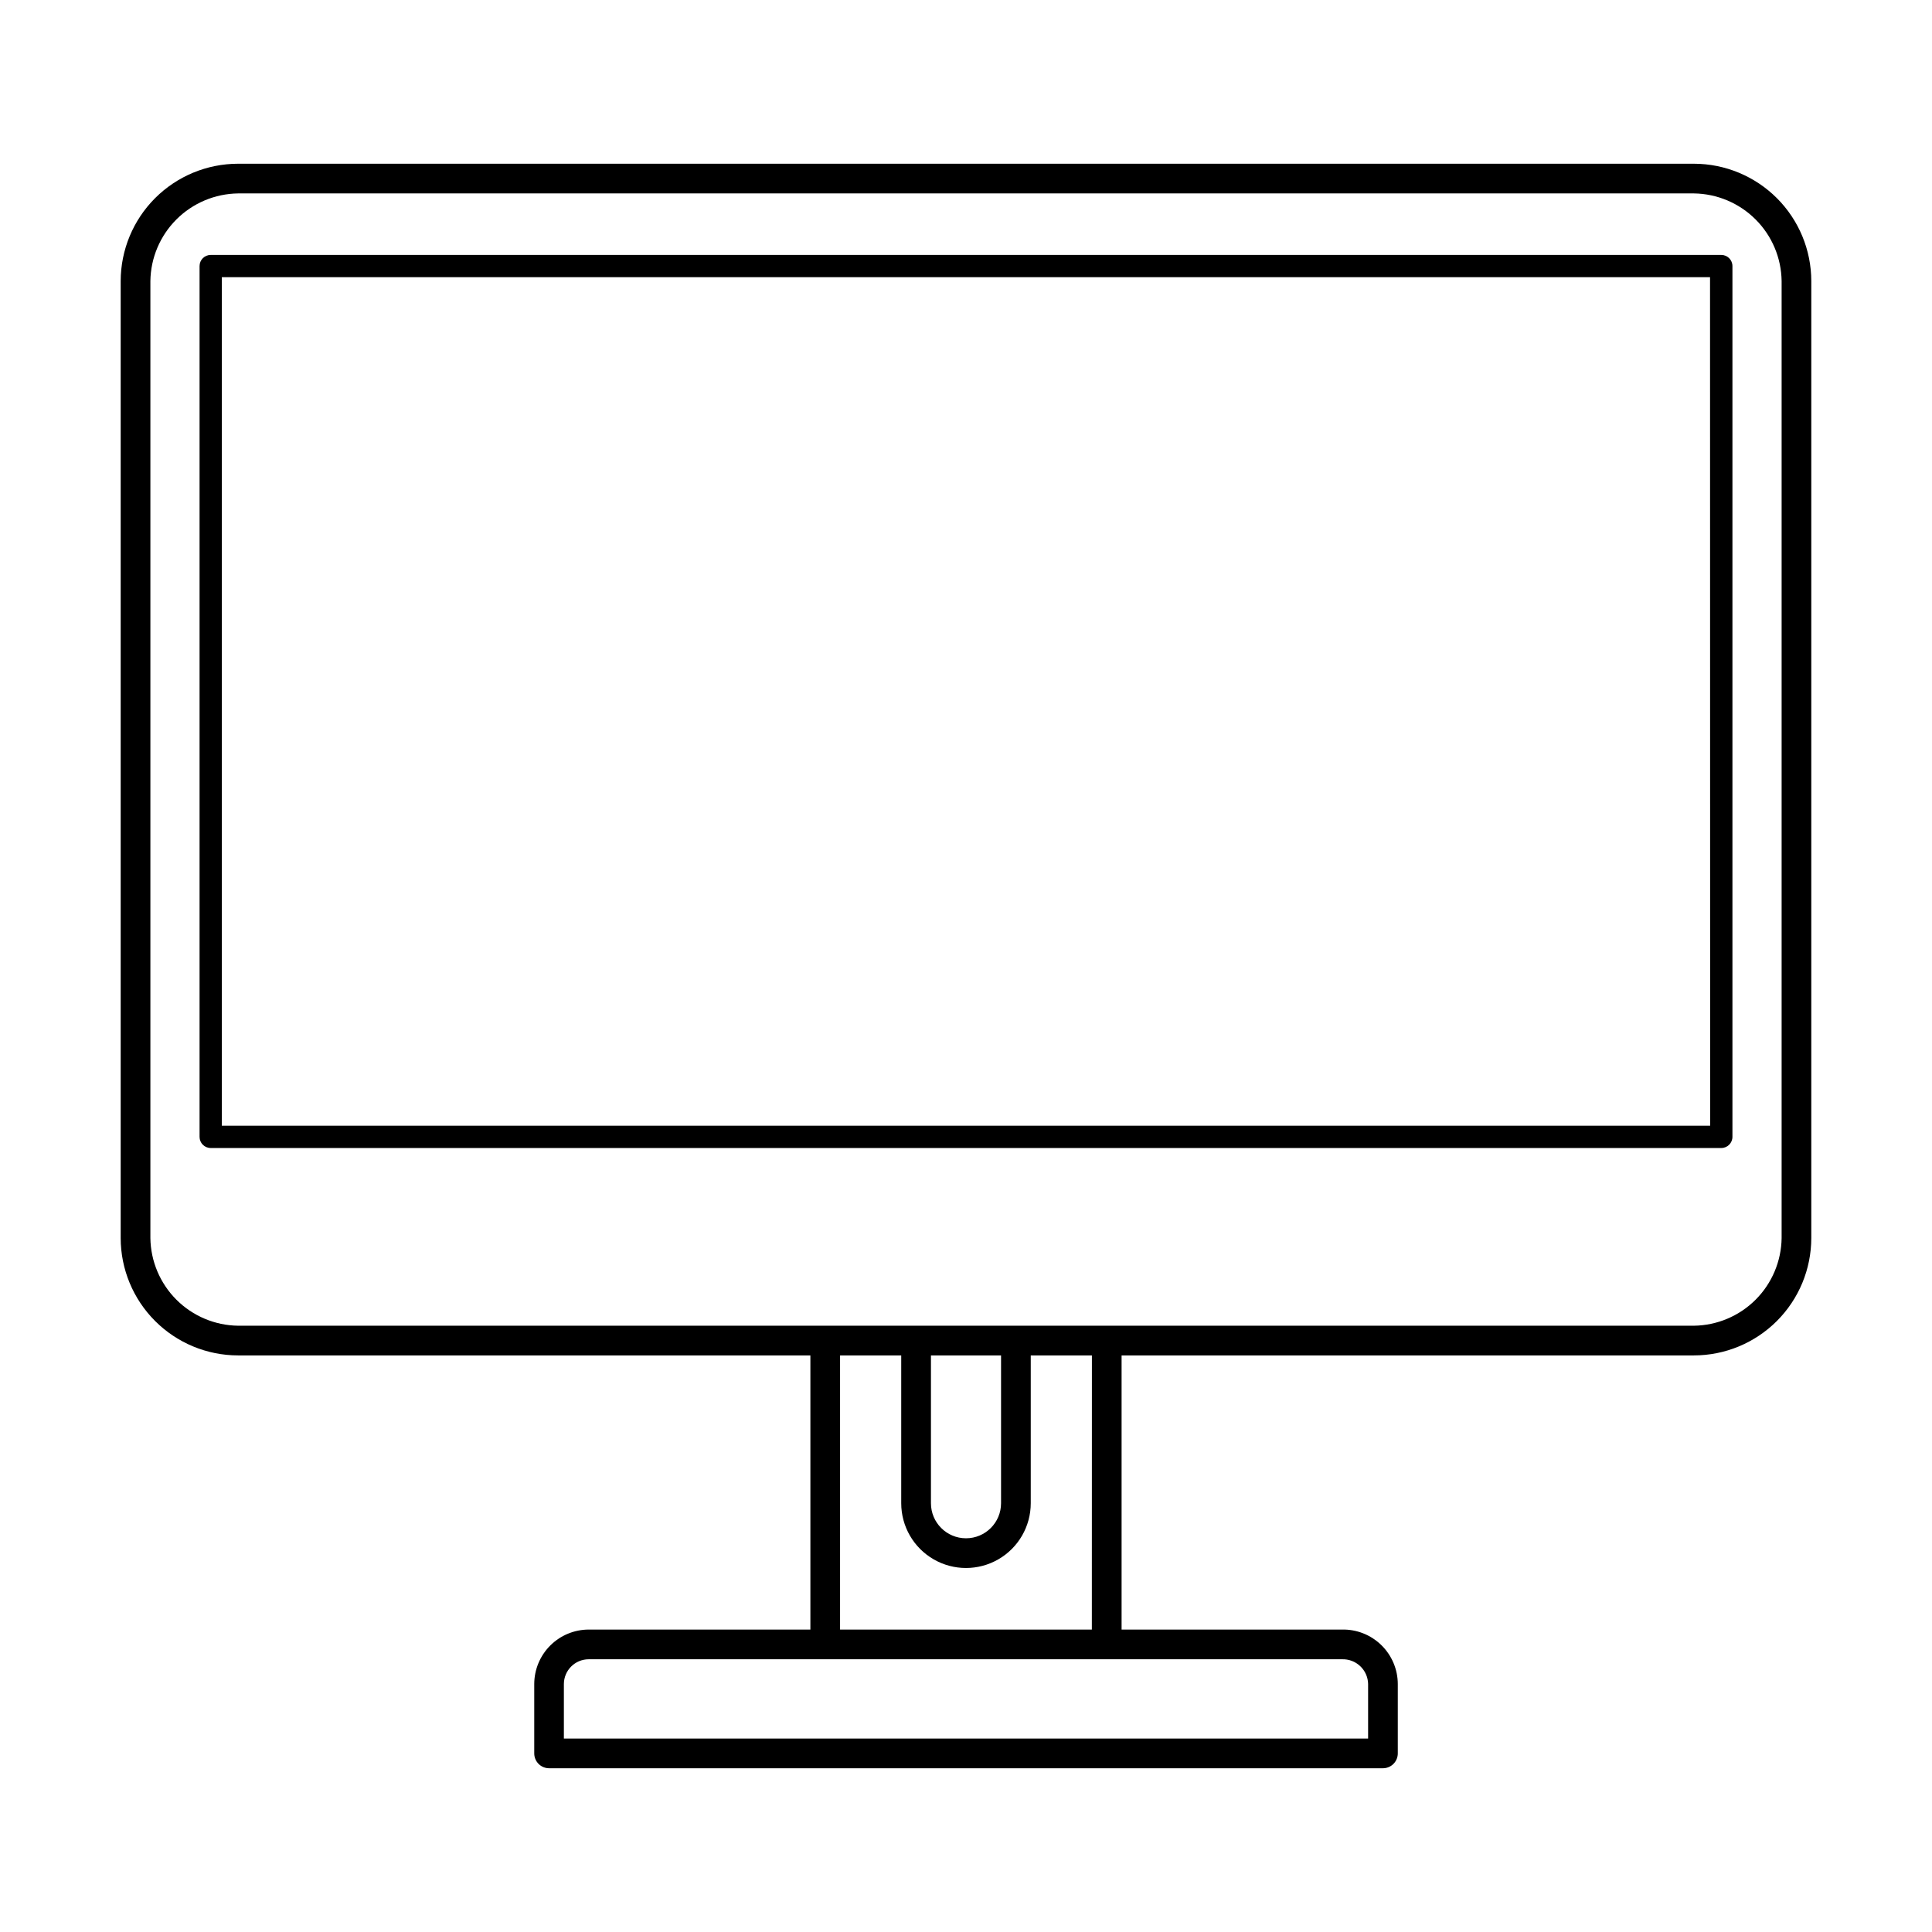
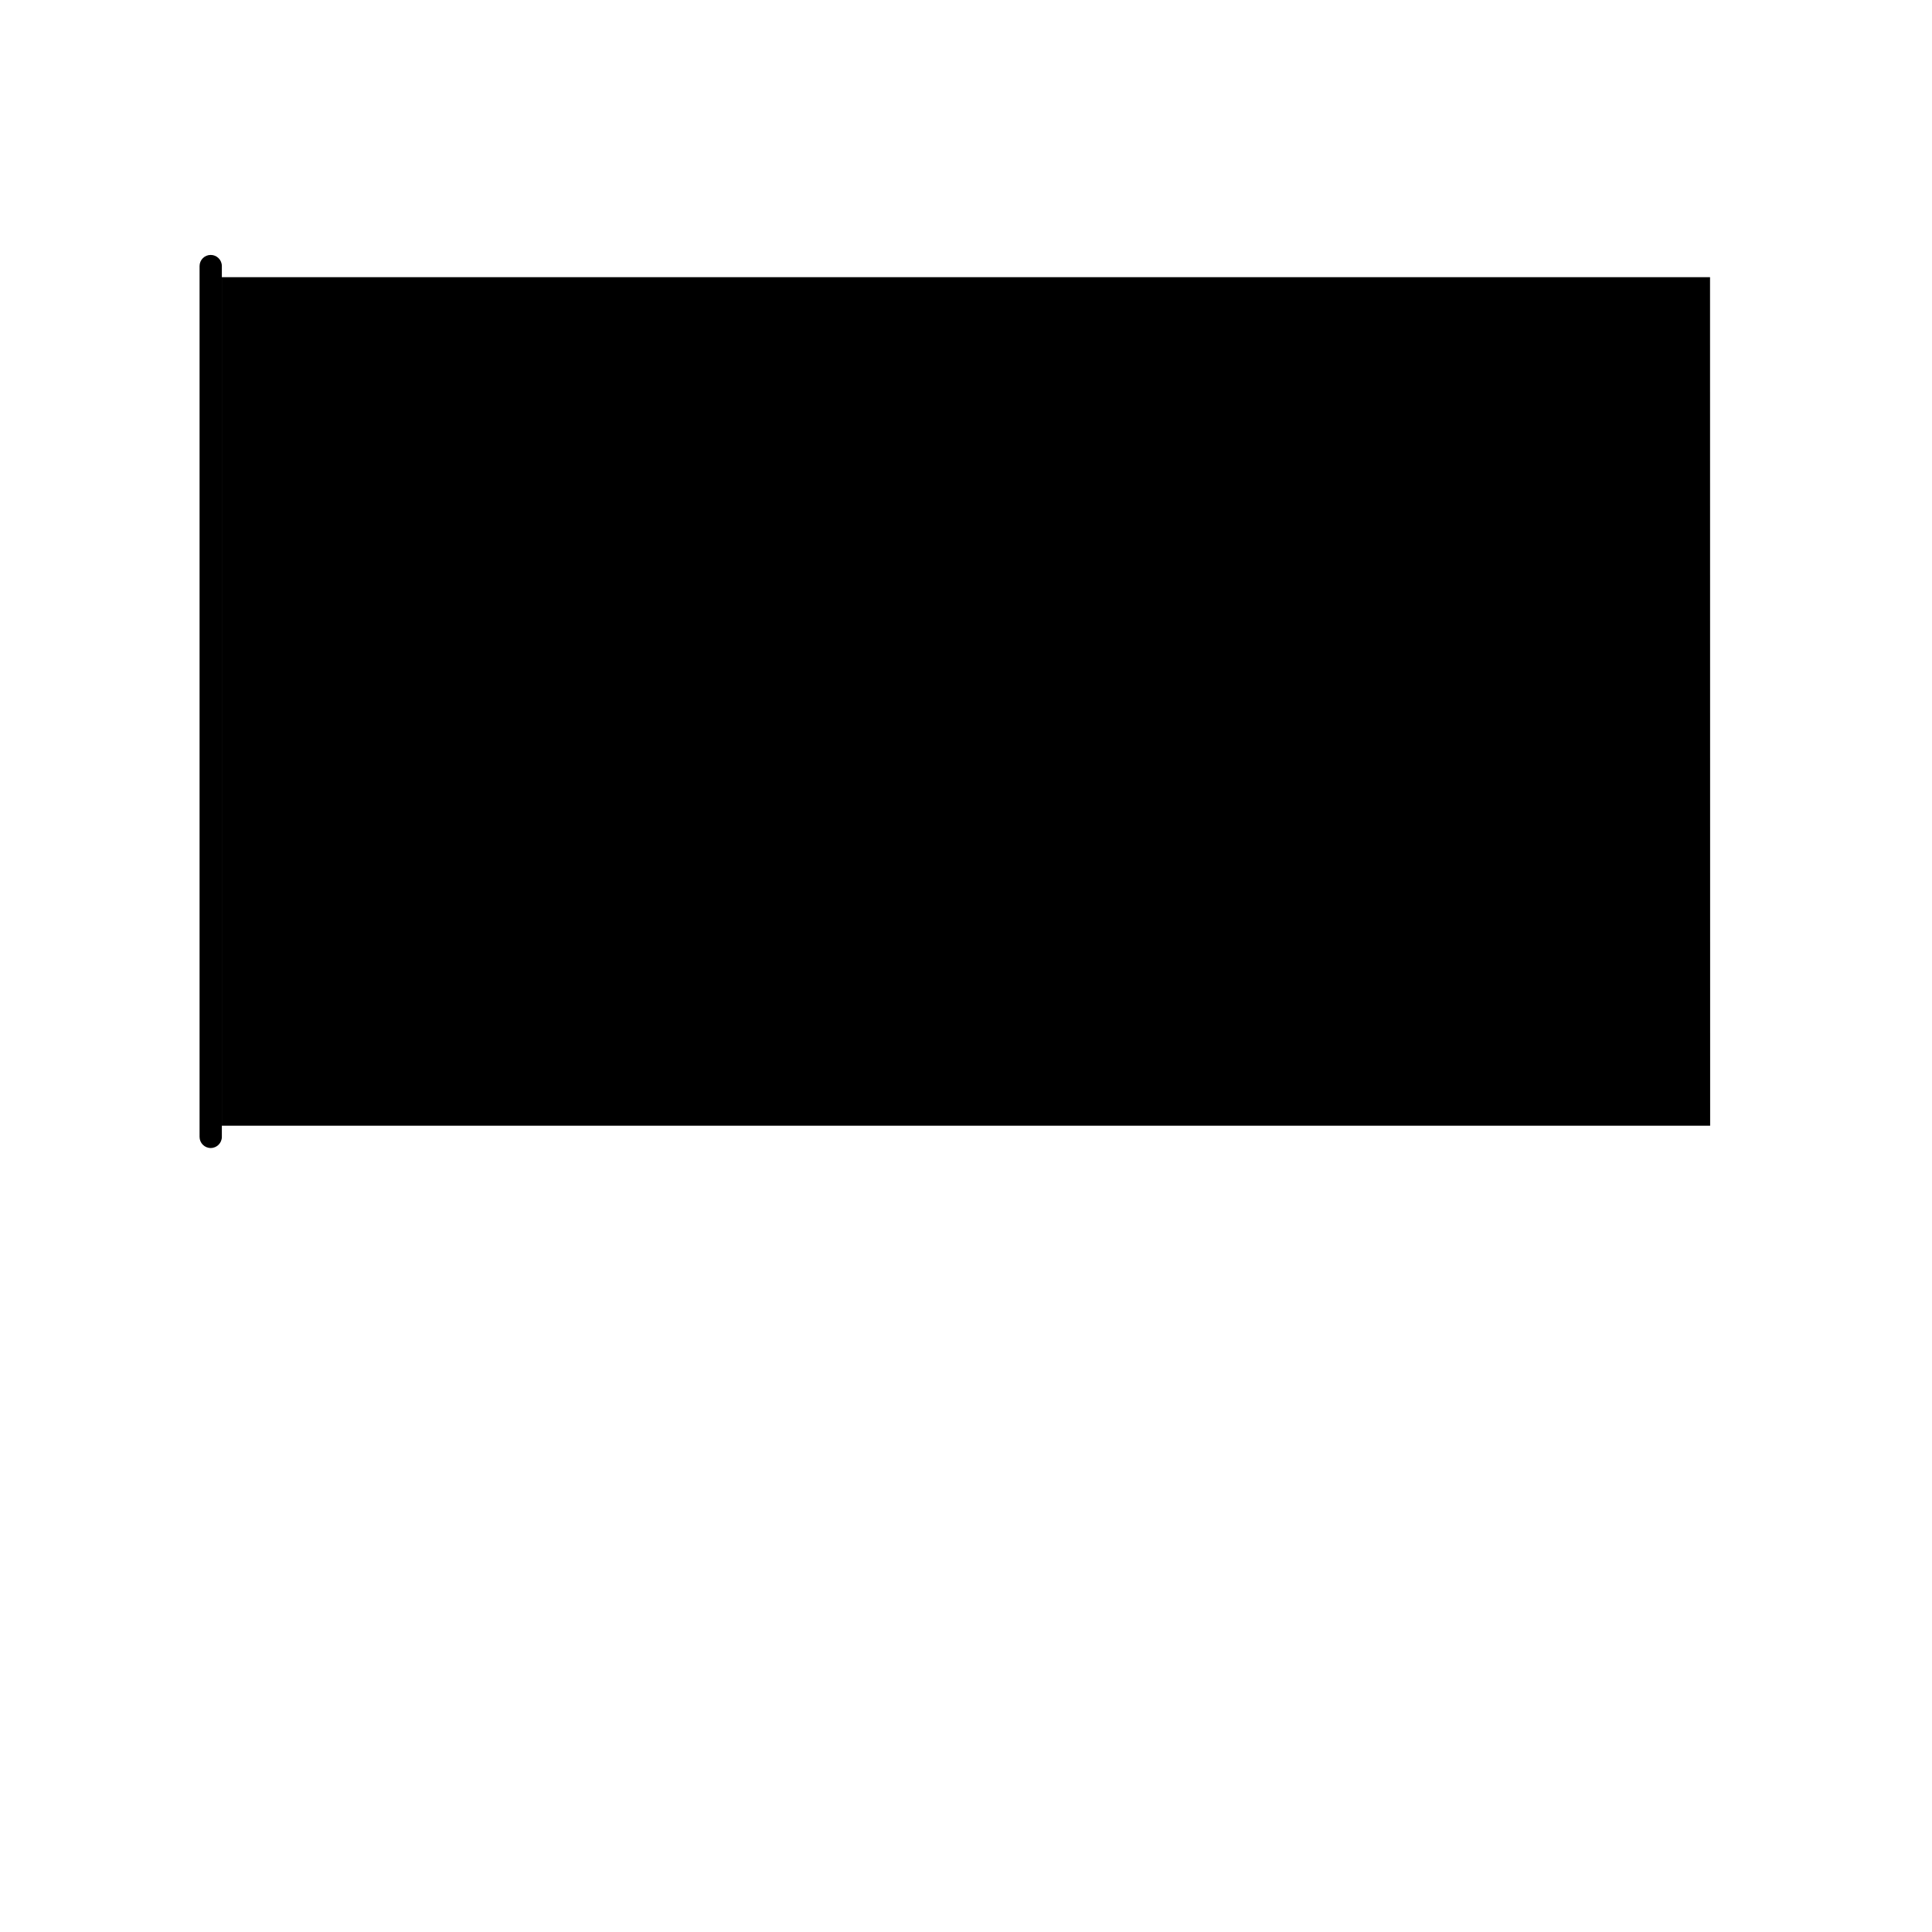
<svg xmlns="http://www.w3.org/2000/svg" fill="#000000" width="800px" height="800px" version="1.1" viewBox="144 144 512 512">
  <g>
-     <path d="m592.91 187.39h-385.82c-8.246 0.008-16.152 3.289-21.984 9.117-5.832 5.832-9.113 13.738-9.125 21.984v253.6c0.008 8.25 3.289 16.156 9.121 21.988 5.832 5.832 13.742 9.113 21.988 9.121h151.67v72.652h-58.734c-3.828 0.004-7.5 1.527-10.207 4.234-2.707 2.703-4.231 6.375-4.238 10.203v18.383c0 1.043 0.414 2.043 1.152 2.781s1.742 1.152 2.785 1.152h220.98c1.043 0 2.043-0.414 2.781-1.152s1.152-1.738 1.152-2.781v-18.383c-0.008-3.891-1.586-7.613-4.371-10.328-2.785-2.719-6.547-4.199-10.438-4.109h-58.387v-72.652h151.67c8.25-0.008 16.156-3.289 21.988-9.121 5.832-5.832 9.113-13.738 9.121-21.988v-253.6c-0.008-8.246-3.289-16.152-9.121-21.984-5.836-5.828-13.742-9.109-21.988-9.117zm-86.348 402.9v14.445h-213.13v-14.445c0.012-3.625 2.949-6.562 6.574-6.566h199.62c1.797-0.066 3.543 0.594 4.848 1.828 1.305 1.234 2.059 2.941 2.09 4.738zm-73.211-14.438h-66.723v-72.652h16.207v39.172c0 6.133 3.273 11.797 8.582 14.863 5.309 3.066 11.852 3.066 17.16 0s8.582-8.73 8.582-14.863v-39.172h16.207zm-24.062-72.652v39.172c0 5.133-4.16 9.289-9.289 9.289-5.133 0-9.289-4.156-9.289-9.289v-39.172zm206.86-31.109c-0.082 6.137-2.555 12-6.894 16.344-4.344 4.34-10.207 6.812-16.344 6.894h-385.82c-6.137-0.082-12-2.555-16.34-6.894-4.34-4.344-6.816-10.207-6.898-16.344v-253.6c0.082-6.137 2.559-12 6.898-16.336 4.34-4.34 10.203-6.812 16.34-6.894h385.82c6.137 0.082 12 2.555 16.34 6.894 4.344 4.336 6.816 10.199 6.898 16.336z" />
-     <path d="m600.16 211.56h-400.32c-1.629 0-2.953 1.32-2.953 2.953v230.77c0 1.633 1.324 2.953 2.953 2.953h400.32c1.629 0 2.953-1.32 2.953-2.953v-230.77c0-1.633-1.324-2.953-2.953-2.953zm-2.953 230.77h-394.42v-224.87h394.39z" />
+     <path d="m600.16 211.56h-400.32c-1.629 0-2.953 1.32-2.953 2.953v230.77c0 1.633 1.324 2.953 2.953 2.953c1.629 0 2.953-1.32 2.953-2.953v-230.77c0-1.633-1.324-2.953-2.953-2.953zm-2.953 230.77h-394.42v-224.87h394.39z" />
  </g>
</svg>